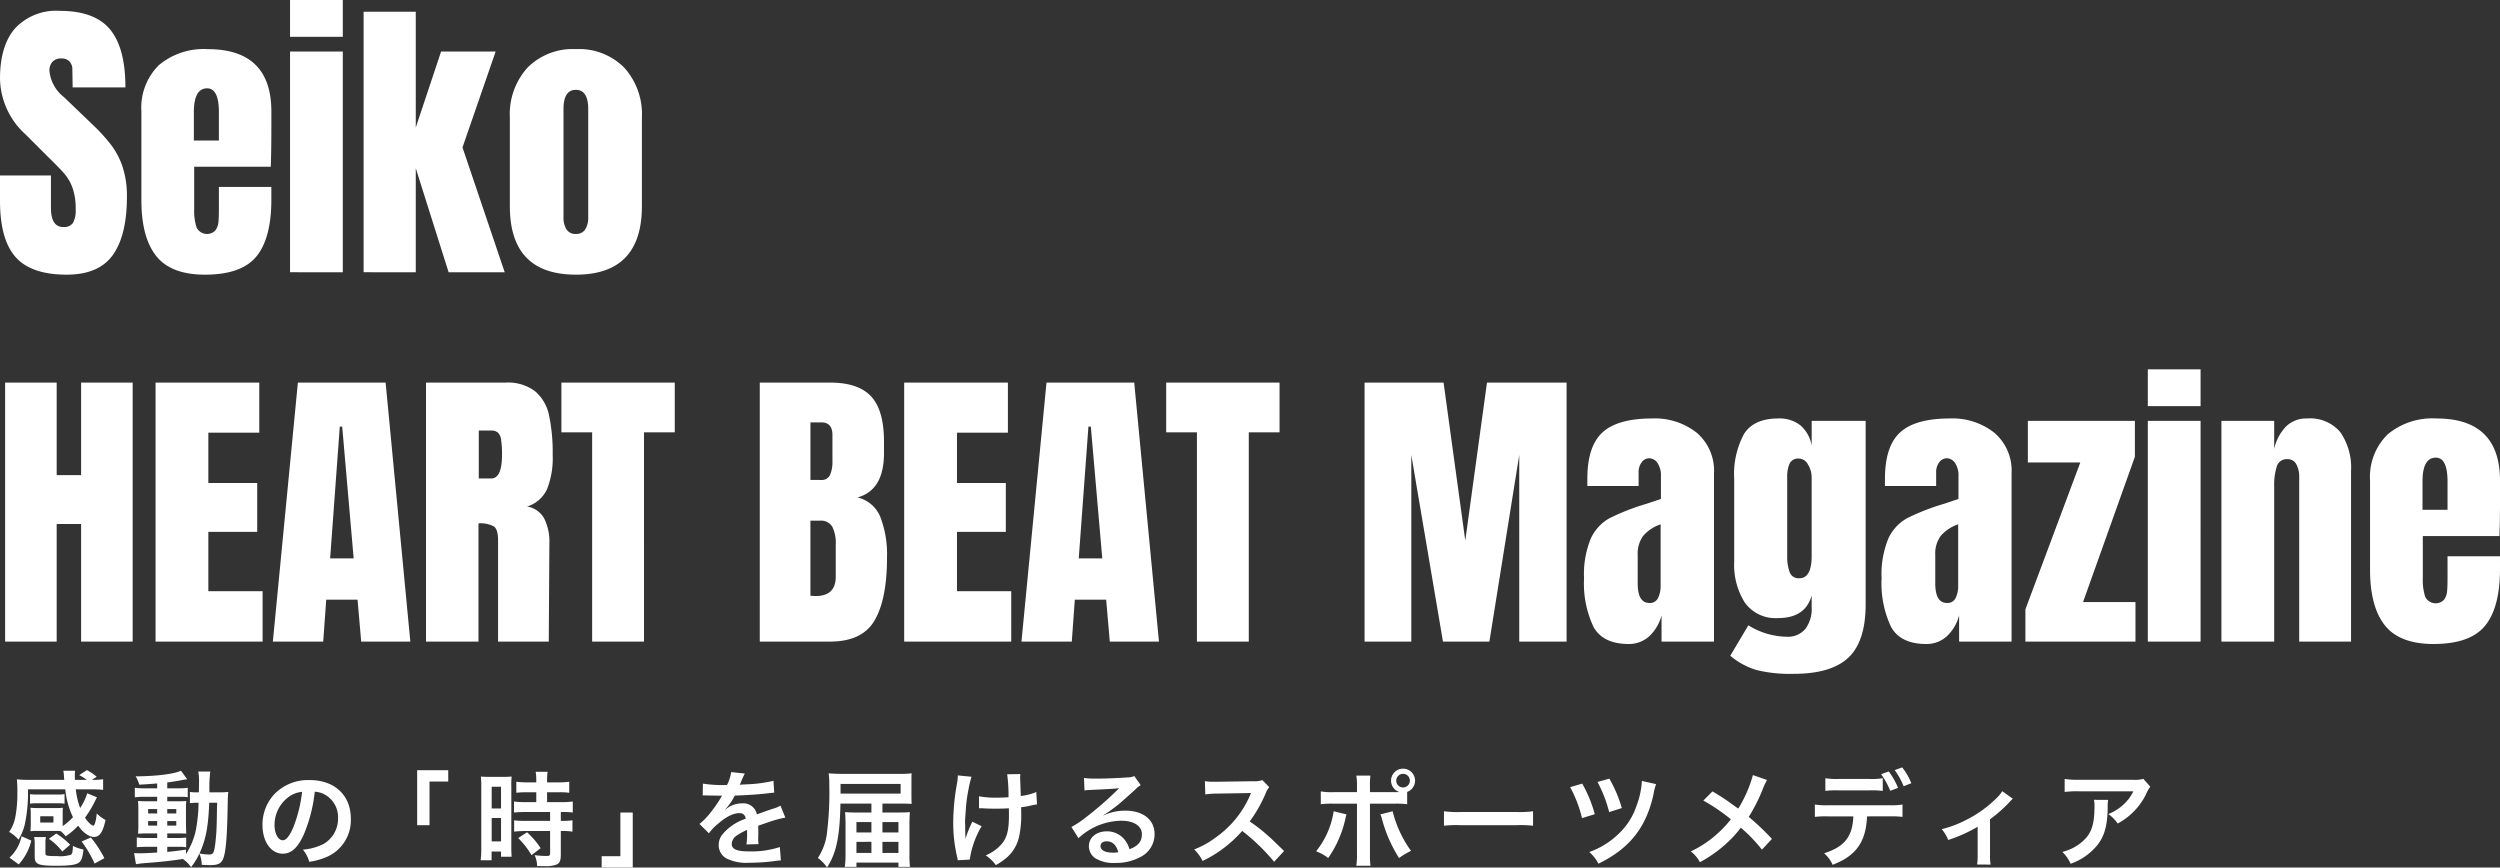
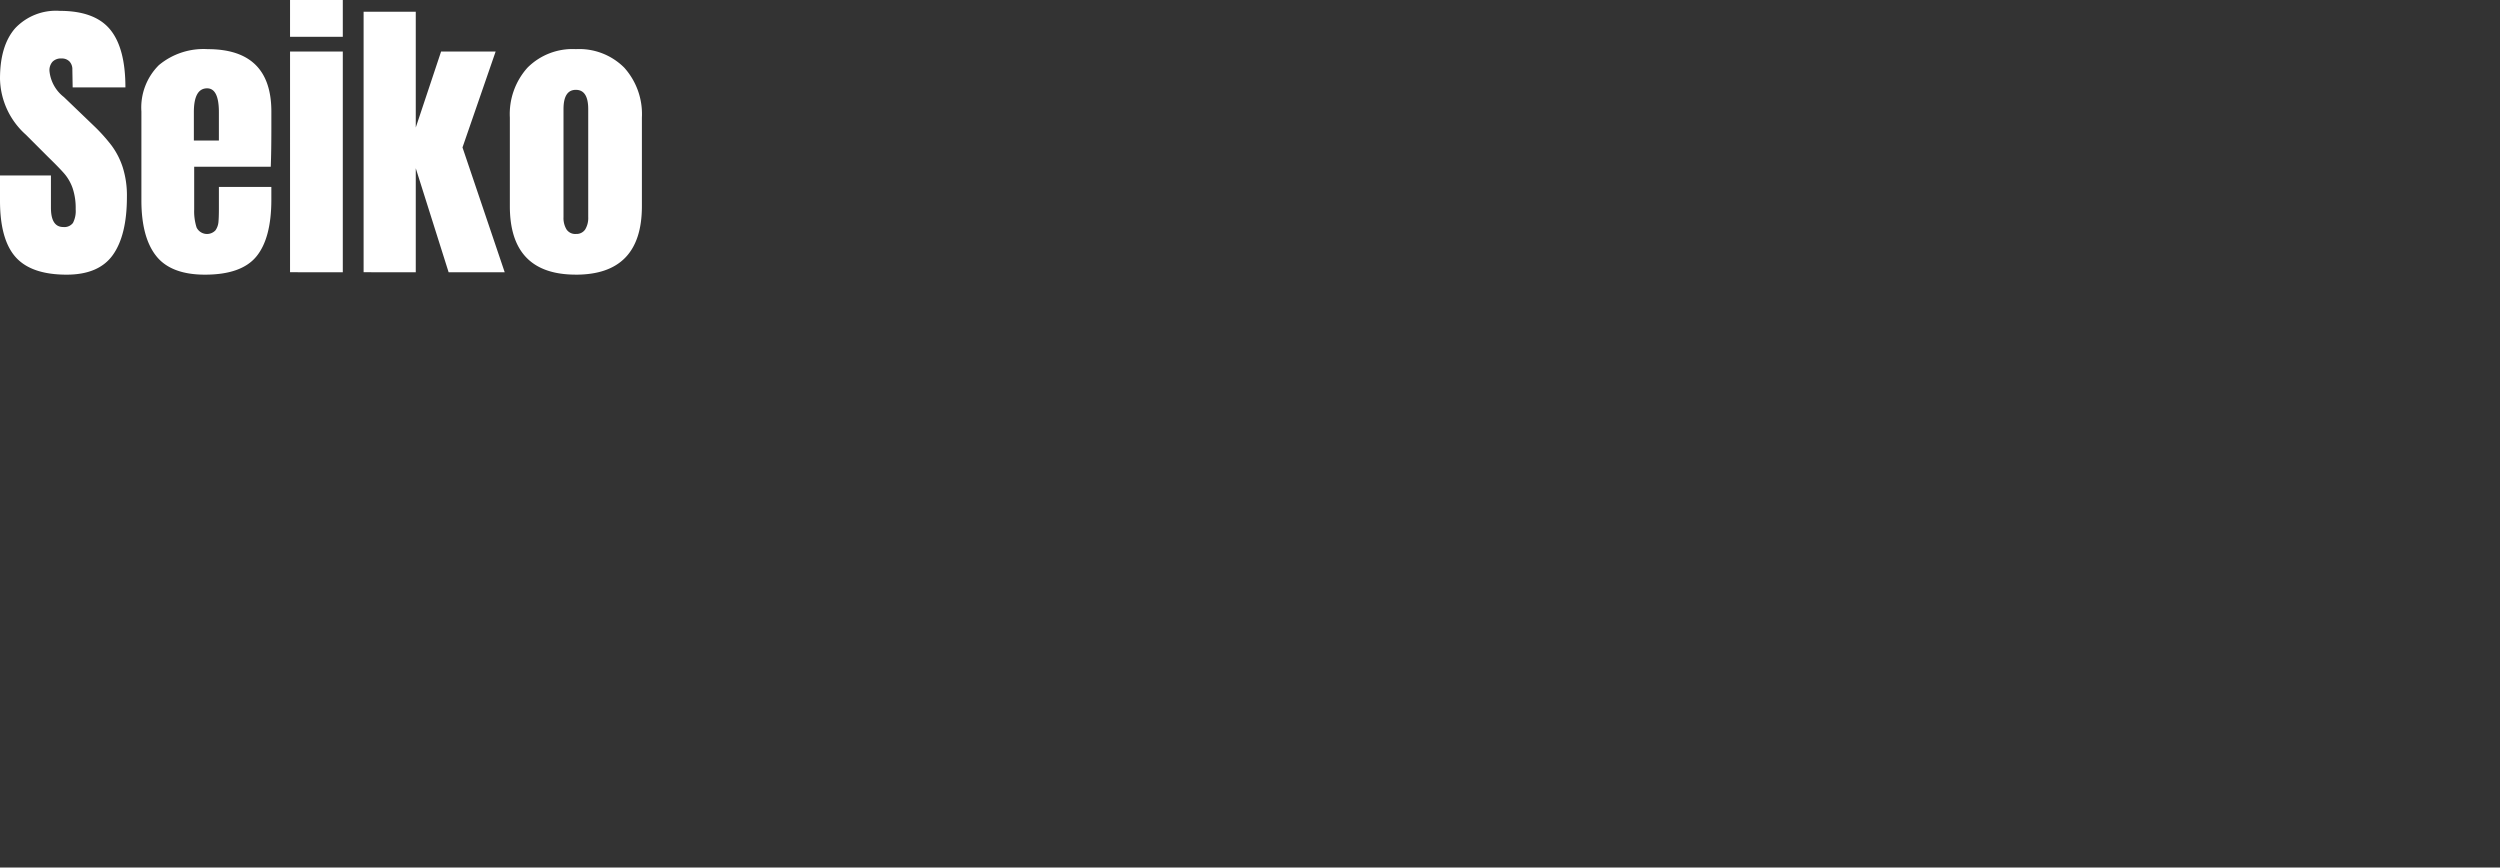
<svg xmlns="http://www.w3.org/2000/svg" width="481" height="166.909" viewBox="0 0 481 166.909">
  <rect x="0" y="0" width="481" height="166.909" fill="#333333" stroke="none" />
  <g id="title" transform="translate(-20.84 -243.88)">
-     <path id="パス_1038" data-name="パス 1038" d="M1.52,16.261V-33.568h9.919v17.808h4.7V-33.568h9.919V16.261H16.138V-6.362h-4.7V16.261Zm28.946,0V-33.568H50.42v9.629h-9.8v9.687h9.4v9.4h-9.4V6.574H51.059v9.687Zm22.565,0,4.815-49.829h16.88l4.757,49.829H70.027l-.7-8.063H63.3l-.58,8.063ZM64.052.251h4.525L66.373-25.1h-.464ZM82.5-33.568H97.813a8.65,8.65,0,0,1,5.656,1.653,8.217,8.217,0,0,1,2.7,4.641,34.514,34.514,0,0,1,.7,7.628,16.075,16.075,0,0,1-1.1,6.613,6.192,6.192,0,0,1-3.828,3.306,4.612,4.612,0,0,1,3.277,2.262,9.929,9.929,0,0,1,1.015,4.873l-.116,18.853H96.363V-3.23q0-2.088-.812-2.668a5.4,5.4,0,0,0-2.958-.58V16.261H82.5Zm12.53,18.446q2.088,0,2.088-4.525a18.473,18.473,0,0,0-.174-2.958,2.2,2.2,0,0,0-.638-1.363,2.069,2.069,0,0,0-1.334-.377H92.65v9.223Zm19.433,31.382V-24h-5.917v-9.571h21.811V-24h-5.917V16.261Zm32.252-49.829h13.516q5.453,0,7.918,2.668t2.465,8.7v2.2q0,7.135-5.1,8.527A6.285,6.285,0,0,1,169.916-7.7,20.056,20.056,0,0,1,171.193.135q0,7.947-2.378,12.037t-8.585,4.09H146.713Zm11.776,18.736a1.752,1.752,0,0,0,1.74-.957,6.321,6.321,0,0,0,.464-2.7v-4.989q0-2.436-2.146-2.436h-2.088v11.079ZM157.445,7.5q3.887,0,3.887-3.712V-2.418a7,7,0,0,0-.667-3.422A2.48,2.48,0,0,0,158.315-7h-1.856V7.444ZM174.5,16.261V-33.568h19.955v9.629h-9.8v9.687h9.4v9.4h-9.4V6.574h10.441v9.687Zm22.565,0,4.815-49.829h16.88l4.757,49.829H214.06l-.7-8.063h-6.033l-.58,8.063ZM208.085.251h4.525l-2.2-25.349h-.464Zm22.739,16.01V-24h-5.917v-9.571h21.811V-24H240.8V16.261Zm32.252,0V-33.568h15.2l4.177,30.4,4.177-30.4h15.314V16.261h-9.107V-19.646l-5.743,35.907h-8.933l-6.091-35.907V16.261Zm50.815.464q-4.931,0-6.758-3.277a19.523,19.523,0,0,1-1.827-9.368,17.892,17.892,0,0,1,1.305-7.657,8.529,8.529,0,0,1,3.625-3.916,44,44,0,0,1,7.077-2.755l2.784-.928v-4.351a4.278,4.278,0,0,0-.667-2.581,1.948,1.948,0,0,0-1.6-.9,1.791,1.791,0,0,0-1.421.754,3.138,3.138,0,0,0-.609,2.03v2.552h-9.861v-1.392q0-6.265,2.929-8.933t9.542-2.668A12.963,12.963,0,0,1,327-23.909a9.589,9.589,0,0,1,3.306,7.8V16.261H320.214V11.214a8.307,8.307,0,0,1-2.407,4.061,5.743,5.743,0,0,1-3.916,1.45Zm4-7.889a1.714,1.714,0,0,0,1.653-.957,5.088,5.088,0,0,0,.493-2.349V-6.3A7.731,7.731,0,0,0,316.7-4.1a5.773,5.773,0,0,0-1.073,3.712V5.065q0,3.77,2.262,3.77Zm27.728,13.632a27.419,27.419,0,0,1-7.106-.725,14.149,14.149,0,0,1-5.076-2.755l3.48-5.859a14.347,14.347,0,0,0,7.367,2.2,4.351,4.351,0,0,0,3.6-1.508A6.374,6.374,0,0,0,349.1,9.706V7.386q-1.218,4.351-6.439,4.351a7.268,7.268,0,0,1-6.41-2.958A13.565,13.565,0,0,1,334.194.889V-15.063a16.223,16.223,0,0,1,1.885-8.614q1.885-2.987,6.584-2.987a6.433,6.433,0,0,1,4.322,1.363,6.687,6.687,0,0,1,2.117,3.857V-26.2h10.383V9.068q0,7.135-3.306,10.267t-10.557,3.132Zm1.1-18.388q2.378,0,2.378-4.293v-15.14a4.665,4.665,0,0,0-.7-2.436,2.022,2.022,0,0,0-1.74-1.16,1.8,1.8,0,0,0-1.8.957,6.152,6.152,0,0,0-.464,2.639V-.213a8.675,8.675,0,0,0,.464,3.1,1.8,1.8,0,0,0,1.856,1.189Zm24.421,12.646q-4.931,0-6.758-3.277a19.523,19.523,0,0,1-1.827-9.368,17.893,17.893,0,0,1,1.305-7.657,8.529,8.529,0,0,1,3.625-3.916,44,44,0,0,1,7.077-2.755l2.784-.928v-4.351a4.277,4.277,0,0,0-.667-2.581,1.948,1.948,0,0,0-1.6-.9,1.791,1.791,0,0,0-1.421.754,3.138,3.138,0,0,0-.609,2.03v2.552H363.2v-1.392q0-6.265,2.929-8.933t9.542-2.668a12.963,12.963,0,0,1,8.585,2.755,9.589,9.589,0,0,1,3.306,7.8V16.261H377.468V11.214a8.307,8.307,0,0,1-2.407,4.061A5.743,5.743,0,0,1,371.145,16.725Zm4-7.889a1.714,1.714,0,0,0,1.653-.957,5.087,5.087,0,0,0,.493-2.349V-6.3a7.731,7.731,0,0,0-3.335,2.2,5.775,5.775,0,0,0-1.073,3.713V5.065Q372.885,8.836,375.148,8.836Zm15.082,7.425V10.054L400.787-18.2H390.694V-26.2h20.593v6.9l-9.977,27.96H411.4v7.6Zm23.551-45.3V-36.12h10.151v7.077Zm0,45.3V-26.2h10.151V16.261ZM427.935-26.2h10.151v5.395a9.055,9.055,0,0,1,2.2-4.235,5.534,5.534,0,0,1,4.177-1.624,7.555,7.555,0,0,1,6.352,2.639,11.977,11.977,0,0,1,2.059,7.512V16.261H442.9v-31.73a4.807,4.807,0,0,0-.551-2.378,1.829,1.829,0,0,0-1.711-.986,1.981,1.981,0,0,0-2.059,1.421,11.912,11.912,0,0,0-.493,3.8V16.261H427.935Zm40.837,42.926q-6.555,0-9.4-3.6T456.532,2.4V-14.657A11.493,11.493,0,0,1,459.9-23.59a13.42,13.42,0,0,1,9.4-3.074q12.24,0,12.24,12.008v3.074q0,4.641-.116,7.541H466.684V4.2a10.23,10.23,0,0,0,.464,3.451,2.234,2.234,0,0,0,3.625.551,3.25,3.25,0,0,0,.58-1.6q.087-.9.087-2.639V-.155h10.093V2.281q0,7.425-2.871,10.934T468.772,16.725ZM471.44-9.088v-5.453q0-4.583-2.262-4.583-2.552,0-2.552,4.583v5.453Z" transform="translate(20.306 351.059)" fill="#fff" />
    <path id="パス_1037" data-name="パス 1037" d="M13.66,16.725q-6.787,0-9.8-3.364T.84,2.513V-2.36h9.8V3.847q0,3.712,2.378,3.712a2.065,2.065,0,0,0,1.856-.783A4.963,4.963,0,0,0,15.4,4.137,11.939,11.939,0,0,0,14.82.106a8.791,8.791,0,0,0-1.479-2.668q-.9-1.073-3.219-3.335L5.829-10.191A14.817,14.817,0,0,1,.84-20.98q0-6.381,2.929-9.716a10.781,10.781,0,0,1,8.556-3.335q6.729,0,9.687,3.567T24.971-19.3H14.82l-.058-3.422a2.175,2.175,0,0,0-.551-1.566,2.019,2.019,0,0,0-1.537-.58,2.235,2.235,0,0,0-1.74.638,2.49,2.49,0,0,0-.58,1.74,7.242,7.242,0,0,0,2.784,5.047l5.8,5.569A33.076,33.076,0,0,1,22.3-8.131a14.66,14.66,0,0,1,2.146,4.177,17.933,17.933,0,0,1,.812,5.714q0,7.367-2.7,11.166T13.66,16.725Zm26.626,0q-6.555,0-9.4-3.6T28.046,2.4V-14.657A11.493,11.493,0,0,1,31.41-23.59a13.42,13.42,0,0,1,9.4-3.074q12.24,0,12.24,12.008v3.074q0,4.641-.116,7.541H38.2V4.2a10.231,10.231,0,0,0,.464,3.451,2.235,2.235,0,0,0,3.625.551,3.25,3.25,0,0,0,.58-1.6q.087-.9.087-2.639V-.155H53.047V2.281q0,7.425-2.871,10.934T40.285,16.725ZM42.954-9.088v-5.453q0-4.583-2.262-4.583-2.552,0-2.552,4.583v5.453Zm13.69-19.955V-36.12H66.795v7.077Zm0,45.3V-26.2H66.795V16.261Zm14.154,0V-33.858H80.833v22.275L85.705-26.2H96.2L89.824-7.754l8.121,24.015H87.155L80.833-3.752V16.261Zm40.837.464q-12.7,0-12.7-13.168V-13.5a13.353,13.353,0,0,1,3.393-9.6,12.237,12.237,0,0,1,9.31-3.567,12.237,12.237,0,0,1,9.31,3.567,13.353,13.353,0,0,1,3.393,9.6V3.557Q124.338,16.725,111.635,16.725Zm0-7.831a2.009,2.009,0,0,0,1.8-.87,4.243,4.243,0,0,0,.58-2.378V-15.121q0-3.712-2.378-3.712t-2.378,3.712V5.646a4.243,4.243,0,0,0,.58,2.378A2.009,2.009,0,0,0,111.635,8.894Z" transform="translate(20 280)" fill="#fff" />
-     <path id="パス_4402" data-name="パス 4402" d="M11.06-6.5V-8.54a9.8,9.8,0,0,1,.04-1.2,10.958,10.958,0,0,1-1.28.06H6.14a11.446,11.446,0,0,1-1.28-.06,10.08,10.08,0,0,1,.06,1.22v2.04q-.03,1.05-.06,1.26a10.583,10.583,0,0,1,1.26-.06h3.7c.36,0,.52,0,.8.02a4.725,4.725,0,0,1,1.02,1.02,14.31,14.31,0,0,0,2.4-2.04c.96,1.34,2.1,2.16,3.04,2.16,1.08,0,1.72-.92,2.22-3.26a7.239,7.239,0,0,1-1.68-1.26c-.14,1.4-.4,2.36-.68,2.36a2.023,2.023,0,0,1-.74-.5,5.011,5.011,0,0,1-.84-1.06,19.293,19.293,0,0,0,1.8-2.94c.3-.6.3-.6.5-.96l-1.88-.78a11.05,11.05,0,0,1-1.36,2.84,15.147,15.147,0,0,1-.84-3.6h2.8a21.345,21.345,0,0,1,2.46.1v-2.04a13.393,13.393,0,0,1-2.16.12l.92-.6a9.227,9.227,0,0,0-1.88-1.28l-1.48.96a9.987,9.987,0,0,1,1.46.92H13.42c-.02-.38-.02-.44-.02-.6a9.777,9.777,0,0,1,.04-1.16H11.18a5.461,5.461,0,0,1,.12.9c.02.44.02.44.04.64a.684.684,0,0,1,.02.22H4.64c-.88,0-1.72-.04-2.4-.1a20.607,20.607,0,0,1,.1,2.52,23.949,23.949,0,0,1-.4,4.78A7.632,7.632,0,0,1,.76-5.08,6.421,6.421,0,0,1,2.56-3.6,10.053,10.053,0,0,0,3.78-6.58a29.02,29.02,0,0,0,.6-6.7h7.18a15.917,15.917,0,0,0,1.48,5.36A13.014,13.014,0,0,1,11.06-6.2ZM6.74-8.1H9.28v1.2H6.74Zm4.68-4.26a7.282,7.282,0,0,1-1.24.08H6.02a6.848,6.848,0,0,1-1.24-.08v1.84a7.282,7.282,0,0,1,1.24-.08h4.16a7.589,7.589,0,0,1,1.24.08ZM3.14-4.26A7.569,7.569,0,0,1,.82-.14L2.6,1.16A10.329,10.329,0,0,0,5.02-3.42Zm9.88,2.2a5.736,5.736,0,0,1-.08.78.822.822,0,0,1-.26.56,6.526,6.526,0,0,1-2.74.28c-1.98,0-2.2-.06-2.2-.5v-2a5.116,5.116,0,0,1,.1-1.16H5.56a6.747,6.747,0,0,1,.12,1.4V-.32c0,1.46.64,1.74,4.12,1.74,2.6,0,3.78-.16,4.38-.6.5-.38.72-1.02.88-2.52a7.972,7.972,0,0,1-2.04-.7v.34ZM14.7-3.24A21.162,21.162,0,0,1,17.2,1L19.08-.04a21.411,21.411,0,0,0-2.6-3.98Zm-2.2.62A14.416,14.416,0,0,0,9.82-4.78L8.4-3.76a11.158,11.158,0,0,1,2.58,2.44ZM29.24-13.48H26.8a12.053,12.053,0,0,1-1.86-.1v1.84a12.053,12.053,0,0,1,1.86-.1h2.44v.86H27.52c-.88,0-1.4-.02-1.96-.06.04.5.06.88.06,1.82v2.58c0,.98-.02,1.4-.06,1.9.56-.04,1.04-.06,1.94-.06h1.74v.88H27.2a11.866,11.866,0,0,1-1.88-.1v1.88a17.969,17.969,0,0,1,1.86-.08h2.06v1.1c-2.12.12-2.5.14-3.4.14a8.869,8.869,0,0,1-1.04-.04l.36,2.14c.48-.08.78-.12,1.16-.16C29.98.68,31.44.52,34.18.12A5.932,5.932,0,0,1,35.76,1.7a13,13,0,0,0,1.6-2.62,5.9,5.9,0,0,1,.46,2.16c.3.02,1.28.06,1.6.06,1.5,0,2.14-.3,2.5-1.18.5-1.16.76-3.98.86-9.14.06-2.88.06-3.04.14-3.76a15.8,15.8,0,0,1-1.88.08H39.3a23.974,23.974,0,0,1,.16-4h-2.3a12.755,12.755,0,0,1,.12,2.54c0,.62,0,.96-.02,1.46h-.3a8.738,8.738,0,0,1-1.42-.08v2.16a12.172,12.172,0,0,1,1.66-.08,29.717,29.717,0,0,1-.52,5.28,13.771,13.771,0,0,1-1.9,4.6v-.86c-1.88.26-2.56.34-3.6.44v-.98h2.24a5.818,5.818,0,0,1,1.4.1V-4a13.6,13.6,0,0,1-1.88.08H31.18V-4.8h1.86c.94,0,1.34,0,1.8.04-.02-.26-.04-.86-.06-1.82v-2.7a16.011,16.011,0,0,1,.06-1.76,15.756,15.756,0,0,1-1.68.06H31.18v-.86h2.5a6.875,6.875,0,0,1,1.44.08v-1.82a10.567,10.567,0,0,1-1.86.1H31.18V-14.6c1-.14,2-.3,2.74-.44.26-.06.92-.16,1.1-.18l-1.2-1.64c-1.36.64-4.8,1.06-8.72,1.08a6.606,6.606,0,0,1,.7,1.6c1.5-.08,2.06-.12,3.44-.24Zm0,4v.84H27.5v-.84Zm1.94,0h1.74v.84H31.18Zm-1.94,2.3v.88H27.5v-.88Zm1.94,0h1.74v.88H31.18Zm9.6-3.52c-.02.66-.02.78-.04,1.4-.02,1.62-.02,1.62-.04,2.32a39.77,39.77,0,0,1-.28,4.14c-.24,1.86-.38,2.1-1.28,2.1a10.5,10.5,0,0,1-1.76-.2c1.22-2.68,1.68-5,1.88-9.76Zm18.78-2.12a4.371,4.371,0,0,1,2.02.6,4.955,4.955,0,0,1,2.46,4.44,5.6,5.6,0,0,1-2.78,5,10.629,10.629,0,0,1-3.98,1.1A6.38,6.38,0,0,1,58.5.66a13.076,13.076,0,0,0,3.14-.84A7.7,7.7,0,0,0,66.5-7.64c0-4.5-3.12-7.42-7.92-7.42a8.978,8.978,0,0,0-6.88,2.8,8.591,8.591,0,0,0-2.2,5.82c0,3.22,1.64,5.54,3.92,5.54,1.64,0,2.92-1.18,4.06-3.76A28.934,28.934,0,0,0,59.56-12.82Zm-2.44.02a26.358,26.358,0,0,1-1.66,6.76c-.72,1.72-1.4,2.56-2.06,2.56-.88,0-1.58-1.3-1.58-2.94a6.7,6.7,0,0,1,2.72-5.4A5.091,5.091,0,0,1,57.12-12.8ZM81.64-6.38v-8.4h3.6v-2.18H79.26V-6.38Zm20.54-6.34v1.9h-2.06a15.384,15.384,0,0,1-2.22-.12v2.12c.62-.06,1.36-.1,2.2-.1h4.74v1.7H100.1a14.842,14.842,0,0,1-2.18-.1v2.18a17.912,17.912,0,0,1,2.14-.12h4.78V-1c0,.44-.12.54-.74.54a17.818,17.818,0,0,1-2.24-.16,5.155,5.155,0,0,1,.48,2.1c1.38.02,1.38.02,1.56.02a5.605,5.605,0,0,0,2.2-.32c.6-.28.8-.76.8-1.92V-5.26h.26a10.874,10.874,0,0,1,1.98.12V-7.32a12.2,12.2,0,0,1-1.98.1h-.26v-1.7h.34a13.008,13.008,0,0,1,1.96.1v-2.12a14.761,14.761,0,0,1-2.18.12h-2.76v-1.9h2.2a14.509,14.509,0,0,1,2.06.1v-2.12a14.745,14.745,0,0,1-2.08.12h-2.18v-.54a10.633,10.633,0,0,1,.1-1.5h-2.3a8.939,8.939,0,0,1,.12,1.5v.54h-1.76a14.55,14.55,0,0,1-2.08-.12v2.12a16.937,16.937,0,0,1,2.14-.1ZM91.6-2.02A18.221,18.221,0,0,1,91.48.36h2.1V-1.32H95.4v1h2.04c-.04-.5-.06-.94-.06-2V-13.76a15,15,0,0,1,.06-1.98c-.48.04-.84.06-1.74.06H93.28a17.327,17.327,0,0,1-1.76-.06,18.748,18.748,0,0,1,.08,2.02Zm2-11.76h1.8V-9.6H93.6Zm0,6.02h1.8v4.5H93.6Zm9.42,5.8a15.349,15.349,0,0,0-2.62-3.06L98.7-3.9a15.278,15.278,0,0,1,2.56,3.28Zm15.34-6.86v8.4h-3.6V1.76h5.98V-8.82ZM134.2-12.1a2.21,2.21,0,0,1,.32-.02c.18,0,.18,0,.56.02.44,0,2.2.04,2.52.04,0,0,.26-.02.34-.02a.978.978,0,0,0-.16.26,26.489,26.489,0,0,1-2.4,3.42,12.253,12.253,0,0,1-1.8,1.78l1.82,1.8a8.993,8.993,0,0,1,1.74-1.82c1.54-1.36,2.94-2.06,4.1-2.06a1.1,1.1,0,0,1,1.22,1.08,9.784,9.784,0,0,0-4.3,2.82,3.187,3.187,0,0,0-.88,2.22A2.9,2.9,0,0,0,138.74,0a8.589,8.589,0,0,0,4.46.84,36.275,36.275,0,0,0,5.12-.36,5.893,5.893,0,0,1,.92-.08l-.2-2.58a17.377,17.377,0,0,1-5.88.84c-2.42,0-3.38-.42-3.38-1.46a2.106,2.106,0,0,1,1.04-1.64,12.154,12.154,0,0,1,1.92-1.04V-5a15.833,15.833,0,0,1-.12,2.32l2.32-.06a8.21,8.21,0,0,1-.06-1.06c0-.14,0-.32.02-.66v-.8c0-.28,0-.28-.02-.8v-.22q2.58-.9,3-1.02a17.654,17.654,0,0,1,2.22-.54l-.94-2.3a6.249,6.249,0,0,1-1.48.6q-.75.24-3.06,1.08a2.631,2.631,0,0,0-2.86-2.12,4.835,4.835,0,0,0-2.82.9c-.26.2-.26.2-.4.3l-.02-.04a10.35,10.35,0,0,0,1.84-2.66c2.02-.06,4.56-.22,6.02-.4,1.02-.12,1.02-.12,1.58-.16l-.14-2.28a27.019,27.019,0,0,1-5.24.68c-1.1.06-1.1.06-1.26.08.04-.08.08-.14.18-.36a15.276,15.276,0,0,1,.8-1.8l-2.62-.28a7.92,7.92,0,0,1-.8,2.48,24.168,24.168,0,0,1-4.64-.26Zm32.46,3.28H163.9c-1.04,0-1.58-.02-2.3-.08.04.62.08,1.56.08,2.24V-.82a16.473,16.473,0,0,1-.14,2.46h2.24V.82h8.08v.82h2.22a17.8,17.8,0,0,1-.1-2.34V-6.58c0-.8.02-1.52.08-2.32-.56.06-1.32.08-2.36.08h-2.92v-1.72h3.44c.84,0,1.54.02,2.18.06-.02-.38-.04-.98-.04-1.74v-2.34c0-.92,0-1.28.04-1.8a18.647,18.647,0,0,1-2.3.1H161.06c-1.18,0-1.96-.04-2.62-.1a17.577,17.577,0,0,1,.12,2.28,63.911,63.911,0,0,1-.44,9.1,11.058,11.058,0,0,1-1.76,4.9,7.641,7.641,0,0,1,1.76,1.82c1.8-2.74,2.46-5.92,2.58-12.28h5.96Zm0,1.84v2h-2.88v-2Zm0,3.8v2.14h-2.88V-3.18Zm2.12,2.14V-3.18h3.08v2.14Zm0-3.94v-2h3.08v2Zm-8.06-7.48v-1.86h11.56v1.86Zm26.64,2.82h.3c.24,0,.32,0,.9.04.52.02,1.26.04,1.82.04,1,0,2.04-.02,2.72-.08.02.66.02.84.02,1.26,0,2.96-.36,4.36-1.4,5.62a8.241,8.241,0,0,1-3.06,2.18A7.878,7.878,0,0,1,190.6,1.3a13.009,13.009,0,0,0,2.18-1.52,7.5,7.5,0,0,0,2.28-3.88,19.843,19.843,0,0,0,.42-4.78c0-.36,0-.54-.02-.96a14.128,14.128,0,0,0,1.94-.34,9.744,9.744,0,0,1,1.12-.2l-.14-2.38a11,11,0,0,1-2.98.76c-.04-1.28-.08-2.04-.08-2.26-.04-.9-.04-1.08-.04-1.28a4.36,4.36,0,0,1,.04-.68l-2.54.04a30.883,30.883,0,0,1,.26,4.42c-1.04.06-1.36.08-2.12.08a17.818,17.818,0,0,1-3.56-.26Zm-1.28,2.58a20.638,20.638,0,0,0-1.32,3.3c0-.32-.02-.44-.04-.76v-.36c-.02-.98-.02-1.32-.02-1.54-.02-.32-.02-.56-.02-.62,0-.38.04-.96.14-2.28a26.942,26.942,0,0,1,.52-3.94,19.321,19.321,0,0,1,.58-2.44l-2.64-.26a8.8,8.8,0,0,1-.14,1.48,42.987,42.987,0,0,0-.74,7.58,28.779,28.779,0,0,0,.72,6.5,3.258,3.258,0,0,1,.14.76l2.32-.12a17.4,17.4,0,0,1,2.28-6.42Zm25.2-1.24a7.85,7.85,0,0,0,.82-.52c.4-.26,1.84-1.34,2.2-1.64.68-.58,2.14-1.88,3.14-2.8a4.287,4.287,0,0,1,1.04-.82l-1.24-1.76a2.947,2.947,0,0,1-1.24.26c-1.94.14-4.38.24-6.08.24a18.088,18.088,0,0,1-2.36-.12l.1,2.4a6.747,6.747,0,0,1,.96-.1c3.62-.16,4.9-.24,5.66-.34l.02.02-.36.36a66.779,66.779,0,0,1-5.98,5.2,17.987,17.987,0,0,1-2.82,1.88l1.36,2.16a12.323,12.323,0,0,1,8.24-3.36c2.42,0,3.96,1.02,3.96,2.58,0,1.42-.72,2.28-2.38,2.9a5.379,5.379,0,0,0-.92-1.8,4.3,4.3,0,0,0-3.46-1.64c-2,0-3.44,1.2-3.44,2.86a2.855,2.855,0,0,0,1.2,2.3,6.766,6.766,0,0,0,3.88.92,9.9,9.9,0,0,0,4.84-1.14,4.888,4.888,0,0,0,2.72-4.42c0-2.74-2.2-4.5-5.62-4.5a9.763,9.763,0,0,0-4.2.92Zm2.88,7.12a5.413,5.413,0,0,1-1.04.08c-1.48,0-2.38-.46-2.38-1.26,0-.56.46-.92,1.18-.92C213.04-3.28,213.8-2.56,214.16-1.18Zm31.9-.24c-2.42-2.34-2.42-2.34-2.92-2.78a31,31,0,0,0-3.7-2.9,26.487,26.487,0,0,0,3.12-5.52,3.846,3.846,0,0,1,.64-1.08l-1.32-1.36a4.332,4.332,0,0,1-1.78.22l-7.04.1h-.48a8.752,8.752,0,0,1-1.76-.12l.08,2.56a15.762,15.762,0,0,1,2.18-.16c6.3-.1,6.3-.1,6.62-.12l-.22.52a19.278,19.278,0,0,1-6.72,8.14,16.512,16.512,0,0,1-4,2.2A8.023,8.023,0,0,1,230.38.5,23.768,23.768,0,0,0,238-5.28,38.447,38.447,0,0,1,244.14.66Zm16.52-11.32V-13.8a15.934,15.934,0,0,1,.08-2.12h-2.7a11.348,11.348,0,0,1,.12,2.06v1.12h-4.4a12.836,12.836,0,0,1-2.56-.14v2.46a17.059,17.059,0,0,1,2.52-.1h4.44V-.84a14.891,14.891,0,0,1-.12,2.26h2.72a15.447,15.447,0,0,1-.1-2.24v-9.7h4.62a17.217,17.217,0,0,1,2.54.1v-2.36a2.33,2.33,0,0,0,1.52-2.18,2.317,2.317,0,0,0-2.32-2.3,2.313,2.313,0,0,0-2.3,2.3,2.292,2.292,0,0,0,1.62,2.2c-.48.02-.68.02-1.1.02Zm6.36-3.52a1.3,1.3,0,0,1,1.32,1.3,1.319,1.319,0,0,1-1.32,1.32,1.315,1.315,0,0,1-1.3-1.32A1.3,1.3,0,0,1,268.94-16.26ZM255.6-9.06a16.248,16.248,0,0,1-3.38,7.7,8.723,8.723,0,0,1,2.32,1.3,21.136,21.136,0,0,0,3.36-7.78c.04-.18.08-.3.08-.34.02-.04.04-.16.08-.28Zm8.98.6a5.116,5.116,0,0,1,.32.92,26.677,26.677,0,0,0,3.28,7.48,13.225,13.225,0,0,1,2.3-1.38,22.06,22.06,0,0,1-3.54-7.62Zm12.24,2.18a21.956,21.956,0,0,1,3.26-.1H290.7a21.956,21.956,0,0,1,3.26.1V-9.06a19.641,19.641,0,0,1-3.24.14H280.06a19.64,19.64,0,0,1-3.24-.14ZM301.1-13.7a24.2,24.2,0,0,1,2.28,5.96l2.46-.76a25.507,25.507,0,0,0-2.42-5.88Zm5.26-1a25.235,25.235,0,0,1,2.24,5.8l2.44-.78a25.624,25.624,0,0,0-2.4-5.66Zm8.54-.2a15.765,15.765,0,0,1-1,4.7,13.15,13.15,0,0,1-3.5,5.5,15.587,15.587,0,0,1-5.62,3.48,7.661,7.661,0,0,1,1.76,2.24c6-2.92,9.18-6.94,10.6-13.36a8.924,8.924,0,0,1,.5-1.94Zm21.36-1.12a24.444,24.444,0,0,1-2.82,6.44c-.16-.1-.16-.1-1.66-1.18-.98-.7-1.84-1.26-3.3-2.12l-1.76,1.76a35.854,35.854,0,0,1,5.3,3.6,20.369,20.369,0,0,1-2.54,2.72,20.352,20.352,0,0,1-5.18,3.46A6.2,6.2,0,0,1,326.06.74a25.4,25.4,0,0,0,4.76-3.3,22.936,22.936,0,0,0,3.12-3.34A29.75,29.75,0,0,1,338-1.68l1.92-2.06a47.956,47.956,0,0,0-4.46-4.24,33.306,33.306,0,0,0,2.82-5.66,12.214,12.214,0,0,1,.7-1.44Zm24.98.6a12.589,12.589,0,0,1-2.58.14h-5.88a12.829,12.829,0,0,1-2.58-.14v2.44a16.525,16.525,0,0,1,2.54-.1h5.96a16.354,16.354,0,0,1,2.54.1Zm1.26,7.34a17.569,17.569,0,0,1,2.54.1v-2.38a13.072,13.072,0,0,1-2.58.14h-11.7a13.073,13.073,0,0,1-2.58-.14v2.38a17.57,17.57,0,0,1,2.54-.1h4.86c-.14,3.88-1.7,5.86-5.62,7.1a6.358,6.358,0,0,1,1.64,2.22c4.52-1.74,6.4-4.38,6.62-9.32Zm4.24-6.38a12.264,12.264,0,0,0-1.76-3.04l-1.44.52a14.526,14.526,0,0,1,1.72,3.1Zm-5.82-1.74a14.745,14.745,0,0,1,1.76,3.2l1.5-.56a14.115,14.115,0,0,0-1.78-3.16Zm23.32,3.28a7.5,7.5,0,0,1-1.22,1.44,22.815,22.815,0,0,1-5.68,4.06,21.331,21.331,0,0,1-4.74,1.8,8.183,8.183,0,0,1,1.24,2.08,28.215,28.215,0,0,0,5.66-2.54V-.72a11.989,11.989,0,0,1-.1,1.9l2.58.02a11.811,11.811,0,0,1-.1-1.92v-6.8a26.763,26.763,0,0,0,3.72-3.28,3.9,3.9,0,0,1,.68-.66Zm27.14-2.38a5.506,5.506,0,0,1-1.94.18H399a15.945,15.945,0,0,1-2.76-.16v2.5a19.225,19.225,0,0,1,2.72-.12h10.5a8.294,8.294,0,0,1-1.9,2.54,9.274,9.274,0,0,1-2.92,1.84,6.76,6.76,0,0,1,1.8,1.82,12.509,12.509,0,0,0,2.4-1.66,12.693,12.693,0,0,0,3.08-4.02,5.558,5.558,0,0,1,.8-1.4Zm-9.5,4.04a5.065,5.065,0,0,1,.1,1.2c0,3.78-.64,5.5-2.68,7.12a9.221,9.221,0,0,1-3.5,1.7,7.06,7.06,0,0,1,1.58,2.28,11.557,11.557,0,0,0,5.16-3.6c1.36-1.74,1.9-3.66,1.98-7.08a9.184,9.184,0,0,1,.08-1.62Z" transform="translate(21.84 409.029)" fill="#fff" />
  </g>
</svg>